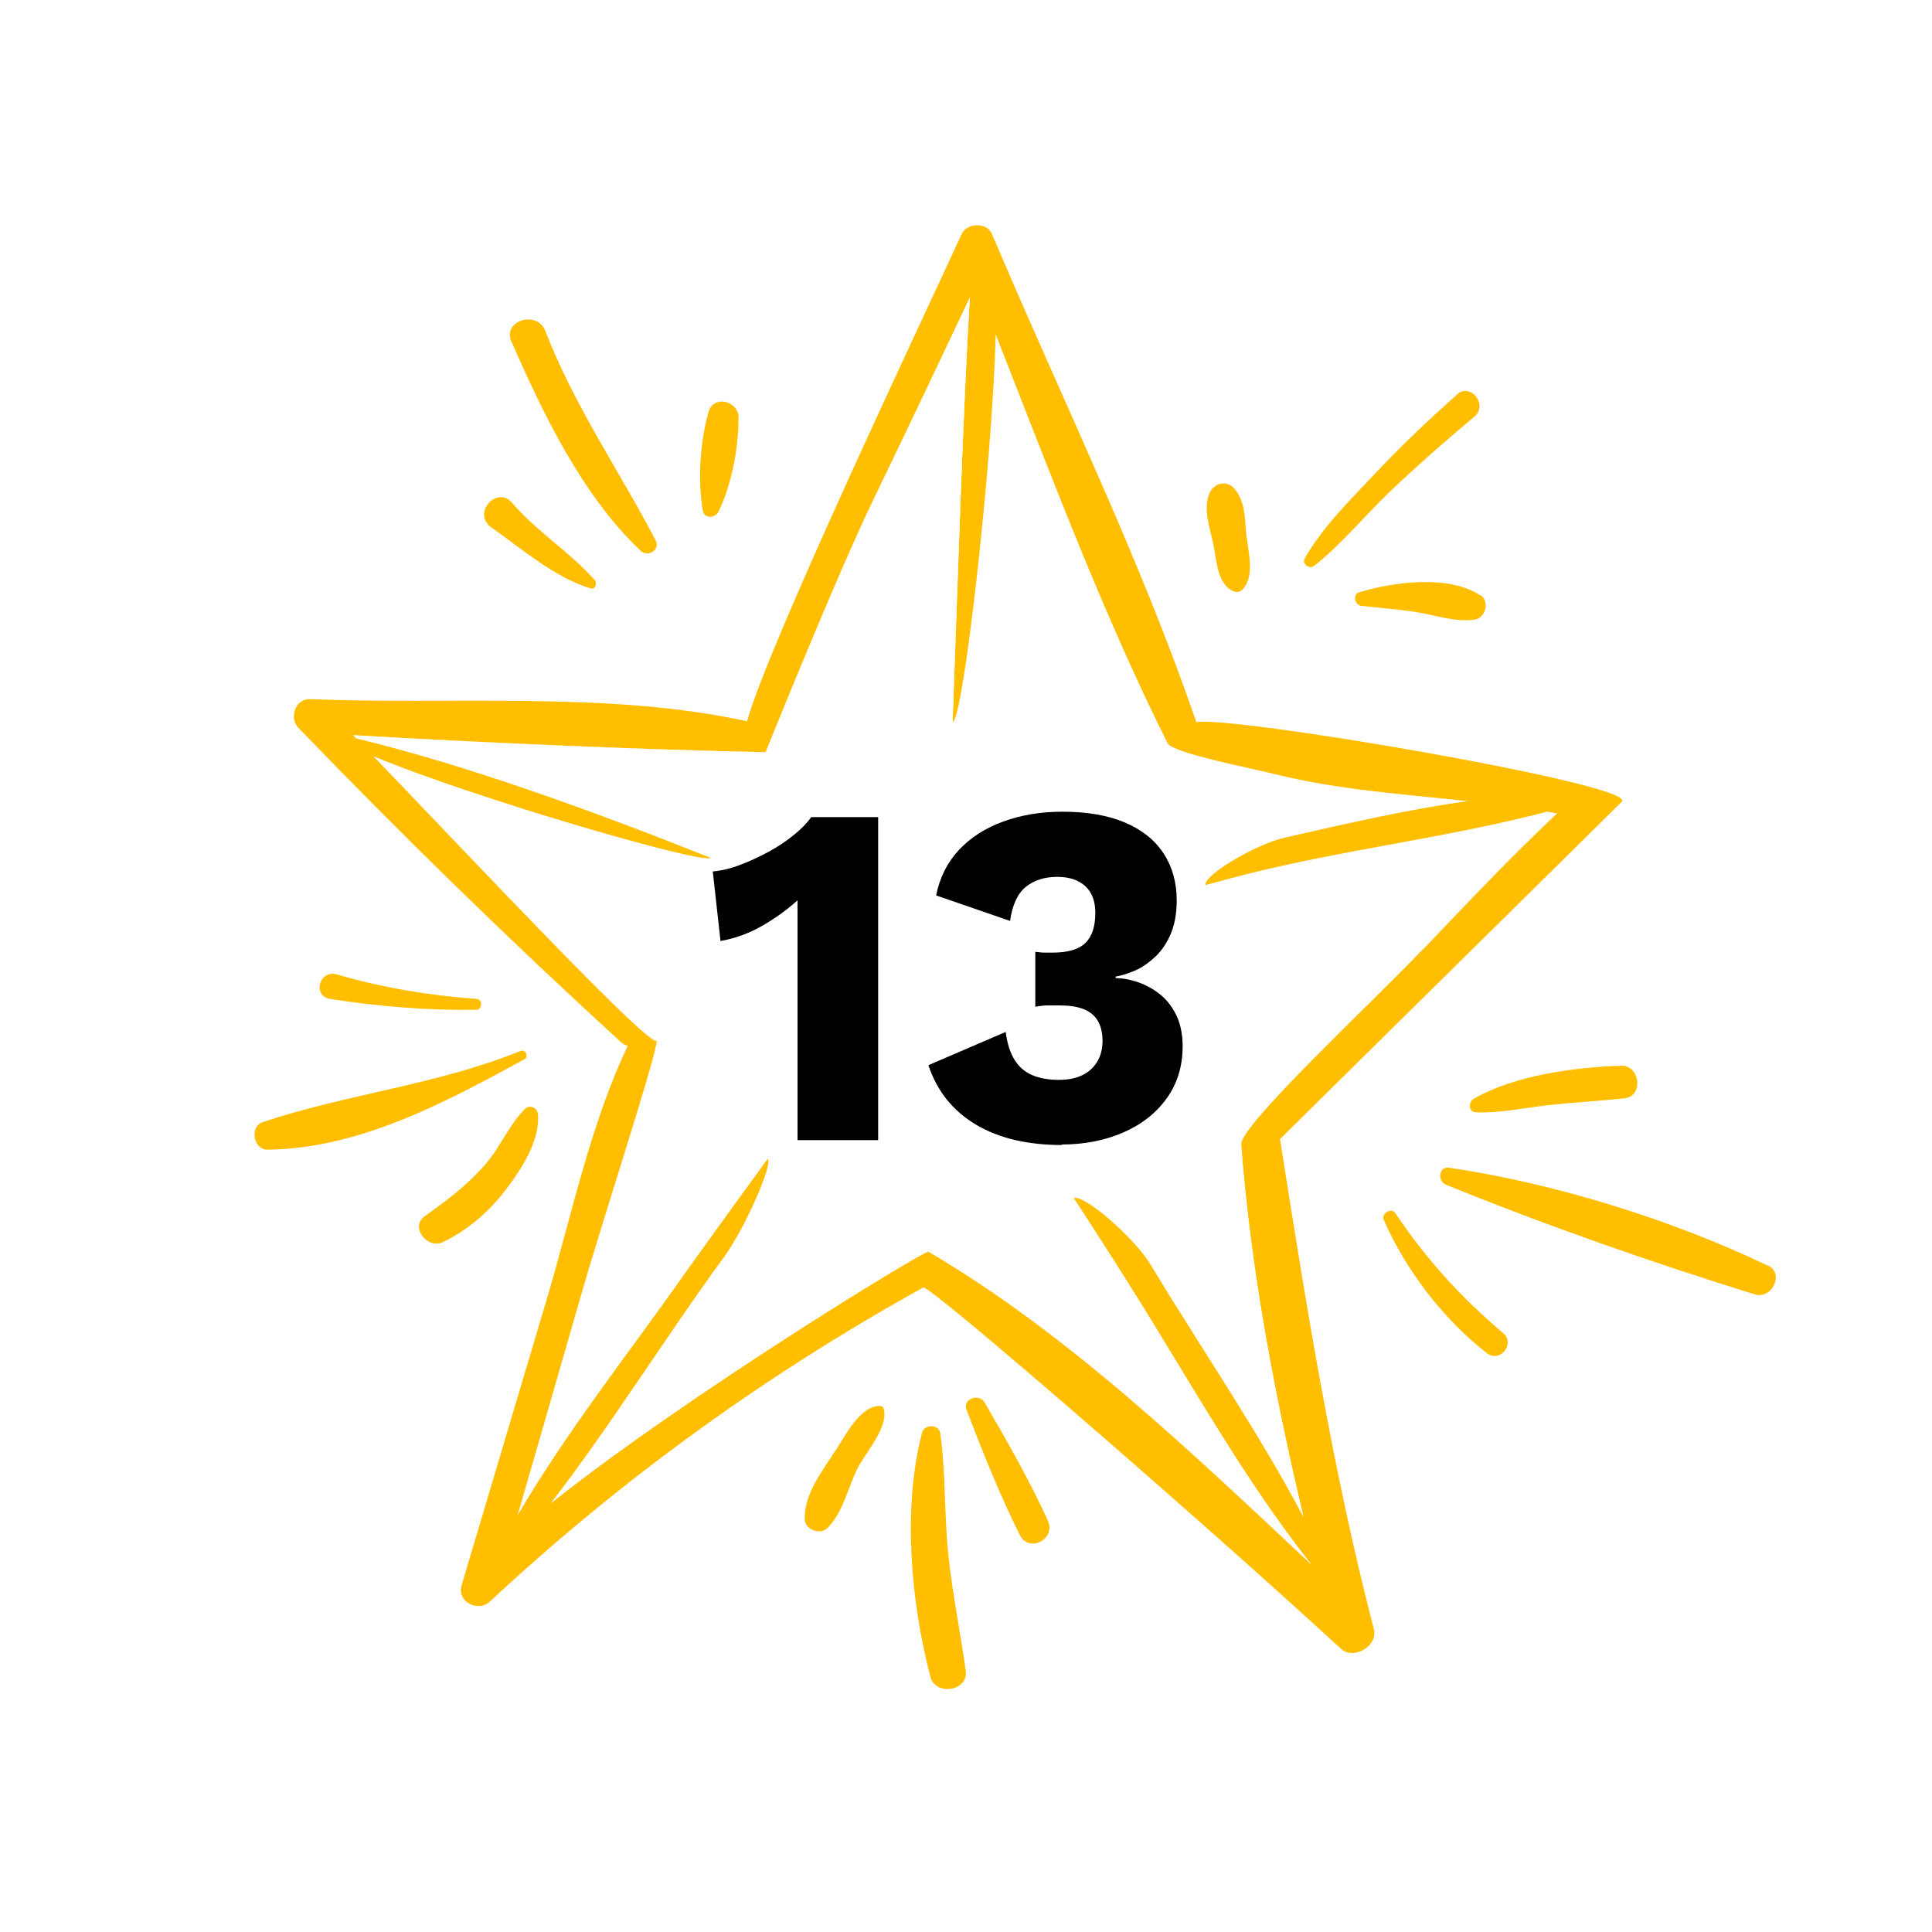
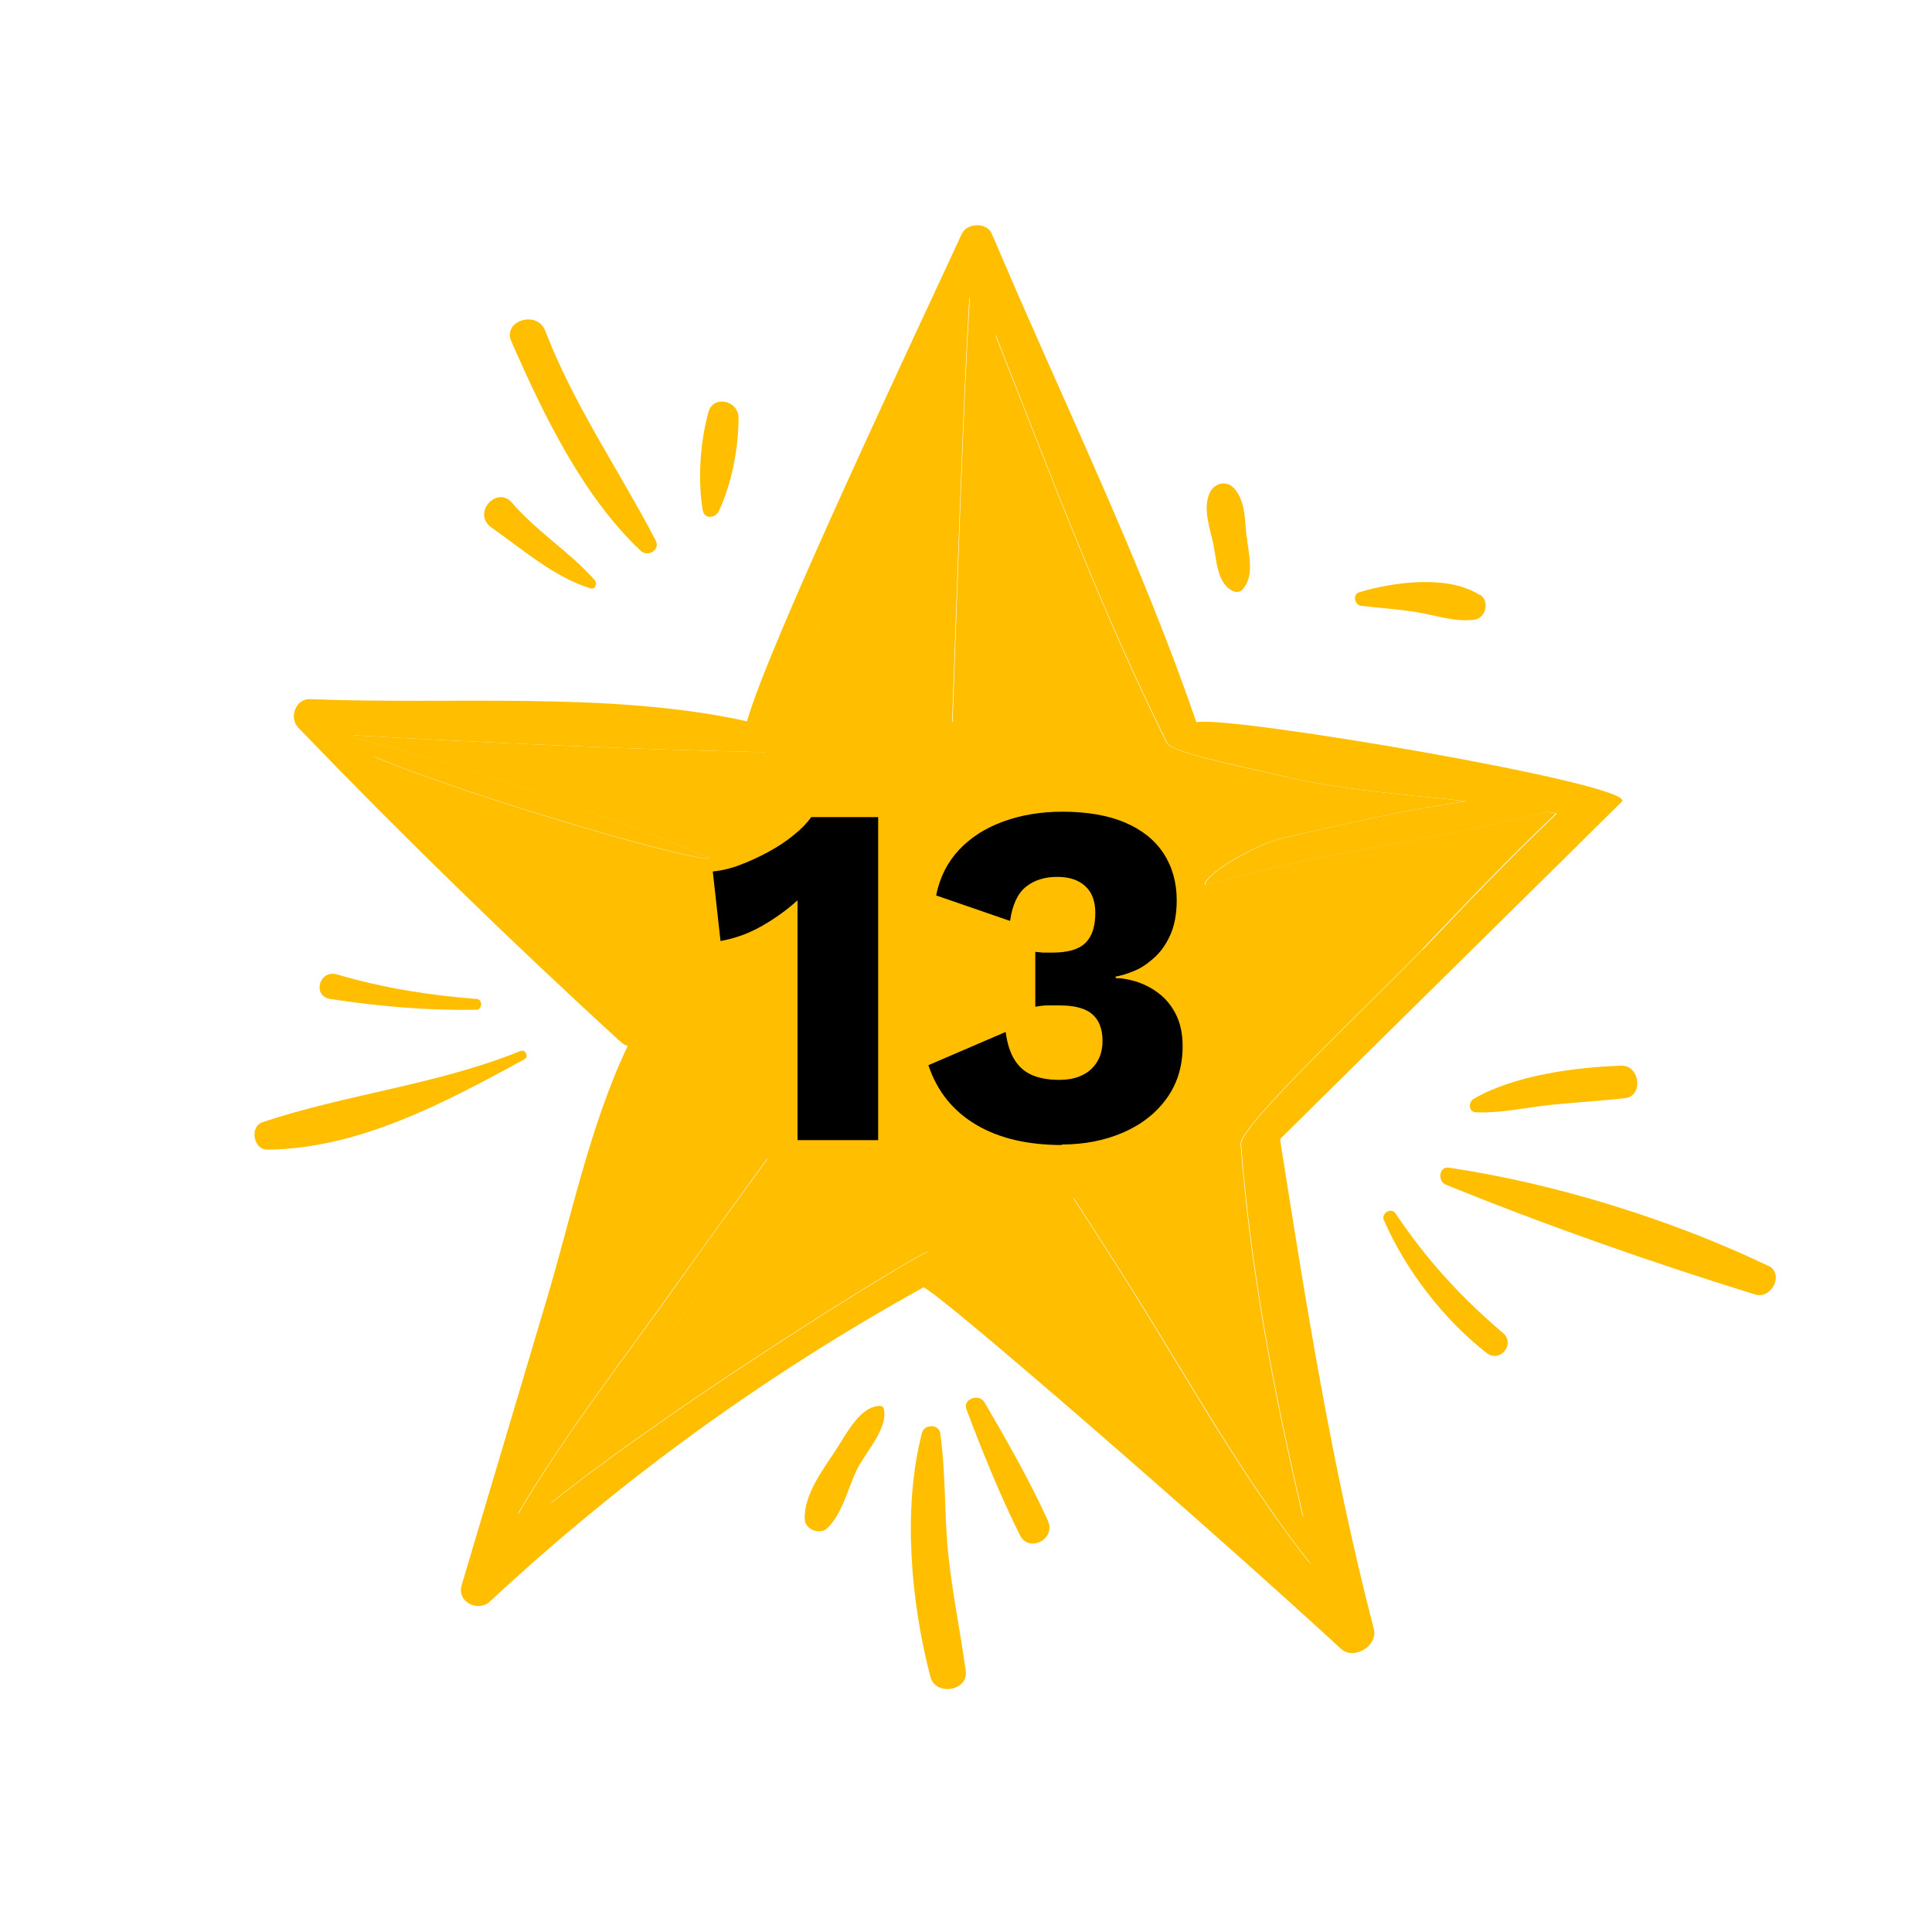
<svg xmlns="http://www.w3.org/2000/svg" id="Ebene_2" data-name="Ebene 2" viewBox="0 0 75 75">
  <defs>
    <style>
      .cls-1 {
        fill: none;
      }

      .cls-2 {
        fill: #fff;
      }

      .cls-3 {
        filter: url(#outer-glow-1);
      }

      .cls-3, .cls-4 {
        fill: #ffbf00;
      }

      .cls-5 {
        clip-path: url(#clippath);
      }
    </style>
    <clipPath id="clippath">
      <rect class="cls-1" width="75" height="75" />
    </clipPath>
    <filter id="outer-glow-1" x="-3.99" y="-6.75" width="82" height="86" filterUnits="userSpaceOnUse">
      <feOffset dx="0" dy="0" />
      <feGaussianBlur result="blur" stdDeviation="5" />
      <feFlood flood-color="#fff" flood-opacity=".65" />
      <feComposite in2="blur" operator="in" />
      <feComposite in="SourceGraphic" />
    </filter>
  </defs>
  <g id="Ebene_1-2" data-name="Ebene 1">
    <g class="cls-5">
      <g>
        <g>
          <path class="cls-4" d="M48.39,20.85c-.07-.65-.03-1.37-.47-1.88-.29-.34-.78-.23-.96.16-.28.63.02,1.39.15,2.04.12.59.14,1.45.72,1.76.12.06.28.08.39-.03.5-.52.25-1.39.18-2.05Z" />
-           <path class="cls-4" d="M56.57,15.31c-1.14,1.01-2.24,2.06-3.29,3.18-.93.99-1.96,2-2.63,3.19-.12.21.19.43.36.29,1.07-.84,1.96-1.94,2.94-2.88,1.06-1.01,2.17-1.98,3.29-2.92.54-.45-.16-1.33-.68-.86Z" />
          <path class="cls-4" d="M57.46,23.11c-1.22-.81-3.36-.52-4.69-.12-.28.08-.18.51.08.53.71.08,1.42.13,2.12.24.75.12,1.49.39,2.25.3.45-.05.63-.71.24-.97Z" />
        </g>
        <g>
          <path class="cls-4" d="M58.35,51.75c-1.65-1.4-2.97-2.85-4.18-4.65-.16-.24-.56,0-.45.26.85,1.95,2.32,3.86,4,5.17.51.39,1.12-.36.63-.78Z" />
          <path class="cls-4" d="M68.64,49.14c-3.72-1.79-8.31-3.21-12.39-3.81-.4-.06-.45.53-.12.66,3.86,1.57,8.02,3.03,12,4.26.65.2,1.15-.81.51-1.12Z" />
          <path class="cls-4" d="M62.94,41.37c-1.8.06-4.14.37-5.72,1.28-.22.12-.23.52.08.53.96.04,1.95-.19,2.91-.29.96-.1,1.92-.15,2.88-.26.72-.09.57-1.28-.15-1.26Z" />
        </g>
        <g>
          <path class="cls-4" d="M23.08,22.51c-.97-1.09-2.25-1.88-3.21-3-.58-.67-1.57.42-.79.97,1.2.84,2.42,1.92,3.84,2.36.21.06.27-.21.16-.33Z" />
          <path class="cls-4" d="M25.45,20.97c-1.44-2.75-3.15-5.2-4.28-8.12-.32-.83-1.67-.4-1.32.4,1.23,2.81,2.76,6,5.02,8.13.29.27.78-.04.58-.41Z" />
          <path class="cls-4" d="M27.5,16c-.32,1.17-.42,2.61-.22,3.81.06.35.49.31.62.04.51-1.07.77-2.46.77-3.64,0-.65-.98-.9-1.17-.21Z" />
        </g>
        <g>
          <path class="cls-4" d="M18.51,38.78c-1.84-.14-3.65-.43-5.42-.95-.7-.21-.98.84-.27.95,1.89.29,3.76.45,5.67.42.23,0,.26-.4.02-.42Z" />
          <path class="cls-4" d="M20.2,40.8c-3.22,1.31-6.74,1.67-10,2.76-.52.17-.37,1.07.18,1.07,3.59-.04,6.93-1.85,9.98-3.51.18-.1.03-.4-.15-.32Z" />
-           <path class="cls-4" d="M20.87,43.21c-.02-.21-.31-.33-.47-.18-.63.61-.97,1.49-1.55,2.16-.69.8-1.51,1.42-2.36,2.02-.59.42.1,1.3.7,1.01,1.04-.5,1.89-1.27,2.57-2.2.57-.78,1.22-1.81,1.12-2.82Z" />
        </g>
        <g>
          <path class="cls-4" d="M34.31,54.68c-.02-.06-.07-.09-.13-.1-.78-.03-1.35,1.13-1.72,1.69-.51.78-1.26,1.75-1.22,2.71.01.4.6.62.88.34.6-.59.79-1.55,1.16-2.3.32-.64,1.24-1.62,1.02-2.36Z" />
          <path class="cls-4" d="M36.81,60.32c-.16-1.56-.09-3.13-.31-4.68-.05-.37-.63-.36-.71-.01-.76,2.93-.43,6.57.33,9.47.2.75,1.48.55,1.37-.24-.21-1.52-.52-3.01-.68-4.54Z" />
          <path class="cls-4" d="M40.68,59.03c-.72-1.57-1.59-3.1-2.46-4.59-.21-.36-.86-.14-.7.28.62,1.64,1.29,3.3,2.07,4.87.35.71,1.41.16,1.09-.55Z" />
        </g>
        <g>
          <path class="cls-4" d="M60.04,31.51c-3.86,1-7.9,1.47-11.76,2.45-.5.13-1,.26-1.5.4-.13-.35,1.91-1.59,3.09-1.85,2.3-.51,4.68-1.08,7.06-1.41-2.5-.27-5.02-.44-7.48-1.05-.78-.19-3.96-.81-4.15-1.2-2.55-5.1-4.56-10.53-6.67-15.86-.12,5.02-1.27,15.04-1.67,15.04.2-5.5.42-12.25.67-16.49-1.23,2.6-2.46,5.2-3.71,7.78-1.46,3.02-4.21,9.88-4.22,9.88-4.6-.09-11.05-.37-16.01-.66.04.04.08.08.11.12,4.26,1.04,9.12,2.79,13.77,4.64-.18.31-9.17-2.3-13.09-3.94,3.81,3.96,10.73,11.34,11,11.04-.08.79-2.07,6.83-2.95,9.9-.81,2.83-1.63,5.66-2.45,8.5,1.87-3.17,4.2-6.14,6.3-9.11,1.13-1.58,2.26-3.14,3.4-4.71.23.19-.89,2.72-1.68,3.8-2.26,3.11-4.36,6.49-6.74,9.58,5.22-4.17,14.52-9.85,14.66-9.77,5.38,3.16,10.22,7.79,14.86,12.14-2.6-3.29-4.69-7.05-6.89-10.58-.76-1.21-1.54-2.43-2.33-3.64.39-.17,2.36,1.54,2.99,2.59,1.95,3.23,4.15,6.43,5.93,9.79-1.13-4.77-2.05-9.61-2.42-14.47-.06-.72,5.15-5.57,7.05-7.57,1.69-1.78,3.4-3.58,5.19-5.27-.13-.03-.26-.05-.38-.07Z" />
          <path class="cls-3" d="M46.45,28.06c-2.15-6.28-5.13-12.37-7.73-18.48-.02-.05-.05-.1-.06-.15-.06-.12-.11-.24-.16-.36-.19-.45-.96-.42-1.16,0-1.59,3.46-7.52,15.97-8.34,18.93-5.36-1.18-11.47-.63-16.95-.86-.58-.03-.84.72-.47,1.11,4.05,4.2,8.22,8.27,12.52,12.2.09.08.18.13.27.15-1.47,3.08-2.2,6.68-3.17,9.92-1.09,3.68-2.19,7.34-3.28,11.02-.19.65.64,1.06,1.1.63,5.11-4.76,10.72-8.81,16.82-12.19.23-.13,11,9.22,16.21,14.02.5.47,1.46-.11,1.28-.77-1.63-6.29-2.63-12.6-3.64-19.01,0-.01,13.21-13.03,13.27-13.1.66-.66-15.42-3.39-16.53-3.08ZM55.23,36.85c-1.9,2-7.11,6.85-7.05,7.57.37,4.86,1.29,9.7,2.42,14.47-1.78-3.36-3.98-6.56-5.93-9.79-.63-1.05-2.6-2.76-2.99-2.59.79,1.21,1.57,2.43,2.33,3.64,2.21,3.53,4.29,7.29,6.89,10.58-4.64-4.35-9.47-8.98-14.86-12.14-.13-.08-9.43,5.6-14.66,9.77,2.38-3.09,4.47-6.48,6.74-9.58.79-1.09,1.91-3.61,1.68-3.8-1.14,1.57-2.28,3.13-3.4,4.71-2.1,2.97-4.44,5.94-6.3,9.11.82-2.84,1.64-5.67,2.45-8.5.88-3.06,2.87-9.11,2.95-9.9-.27.3-7.19-7.08-11-11.04,3.92,1.64,12.91,4.24,13.09,3.94-4.65-1.85-9.51-3.61-13.77-4.64-.03-.04-.07-.08-.11-.12,4.96.29,11.41.57,16.01.66,0,0,2.76-6.87,4.22-9.88,1.25-2.58,2.48-5.18,3.71-7.78-.26,4.23-.47,10.99-.67,16.49.4,0,1.55-10.02,1.67-15.04,2.1,5.33,4.12,10.76,6.67,15.86.19.39,3.37,1,4.15,1.2,2.45.61,4.98.78,7.48,1.05-2.38.33-4.76.89-7.06,1.41-1.18.26-3.23,1.51-3.09,1.85.5-.14,1-.27,1.5-.4,3.86-.98,7.9-1.44,11.76-2.45.13.03.26.04.38.07-1.79,1.69-3.5,3.49-5.19,5.27Z" />
        </g>
-         <path class="cls-2" d="M60.42,31.58c-1.79,1.69-3.5,3.49-5.19,5.27-1.9,2-7.11,6.85-7.05,7.57.37,4.86,1.29,9.7,2.42,14.47-1.78-3.36-3.98-6.56-5.93-9.79-.63-1.05-2.6-2.76-2.99-2.59.79,1.21,1.57,2.43,2.33,3.64,2.21,3.53,4.29,7.29,6.89,10.58-4.64-4.35-9.47-8.98-14.86-12.14-.13-.08-9.43,5.6-14.66,9.77,2.38-3.09,4.47-6.48,6.74-9.58.79-1.09,1.91-3.61,1.68-3.8-1.14,1.57-2.28,3.13-3.4,4.71-2.1,2.97-4.44,5.94-6.3,9.11.82-2.84,1.64-5.67,2.45-8.5.88-3.06,2.87-9.11,2.95-9.9-.27.3-7.19-7.08-11-11.04,3.92,1.64,12.91,4.24,13.09,3.94-4.65-1.85-9.51-3.61-13.77-4.64-.03-.04-.07-.08-.11-.12,4.96.29,11.41.57,16.01.66,0,0,2.76-6.87,4.22-9.88,1.25-2.58,2.48-5.18,3.71-7.78-.26,4.23-.47,10.99-.67,16.49.4,0,1.55-10.02,1.67-15.04,2.1,5.33,4.12,10.76,6.67,15.86.19.39,3.37,1,4.15,1.2,2.45.61,4.98.78,7.48,1.05-2.38.33-4.76.89-7.06,1.41-1.18.26-3.23,1.51-3.09,1.85.5-.14,1-.27,1.5-.4,3.86-.98,7.9-1.44,11.76-2.45.13.03.26.04.38.07Z" />
      </g>
      <g>
        <path d="M30.96,44.26v-7.22c0-.33,0-.67,0-1.02,0-.35,0-.71,0-1.07-.42.38-.88.71-1.39,1-.51.29-1.04.48-1.6.58l-.3-2.7c.33-.03.68-.11,1.05-.25.37-.14.74-.31,1.11-.51.37-.2.7-.42.99-.66.29-.23.51-.46.67-.69h2.6v12.54h-3.15Z" />
        <path d="M41.24,44.45c-1.34,0-2.46-.26-3.35-.79-.89-.53-1.51-1.29-1.85-2.31l3-1.29c.06.46.18.82.35,1.09.17.27.4.47.69.59.29.12.63.18,1.03.18.35,0,.66-.06.9-.18.25-.12.44-.29.58-.52.14-.23.21-.5.21-.82s-.07-.59-.2-.8c-.13-.2-.32-.35-.57-.44-.25-.09-.55-.13-.9-.13-.16,0-.32,0-.46,0-.14,0-.3.02-.48.05v-2.13c.1.01.2.02.3.03.1,0,.22,0,.36,0,.6,0,1.02-.12,1.28-.37.26-.25.39-.64.39-1.17,0-.46-.13-.8-.39-1.04-.26-.24-.62-.36-1.09-.36-.49,0-.9.13-1.22.39-.32.26-.52.7-.61,1.32l-2.87-.99c.14-.7.44-1.29.89-1.77s1.03-.85,1.72-1.1c.69-.25,1.45-.38,2.29-.38.96,0,1.77.14,2.43.42.66.28,1.16.68,1.5,1.2.34.52.51,1.13.51,1.82,0,.54-.09,1-.26,1.37-.17.37-.39.67-.65.89-.26.23-.52.4-.79.5-.27.11-.49.17-.67.2v.06c.23,0,.49.04.78.13s.58.23.85.43c.28.2.51.47.69.81.18.34.28.77.28,1.27,0,.79-.21,1.46-.62,2.03-.41.57-.97,1.01-1.68,1.32s-1.51.47-2.41.47Z" />
      </g>
    </g>
  </g>
</svg>